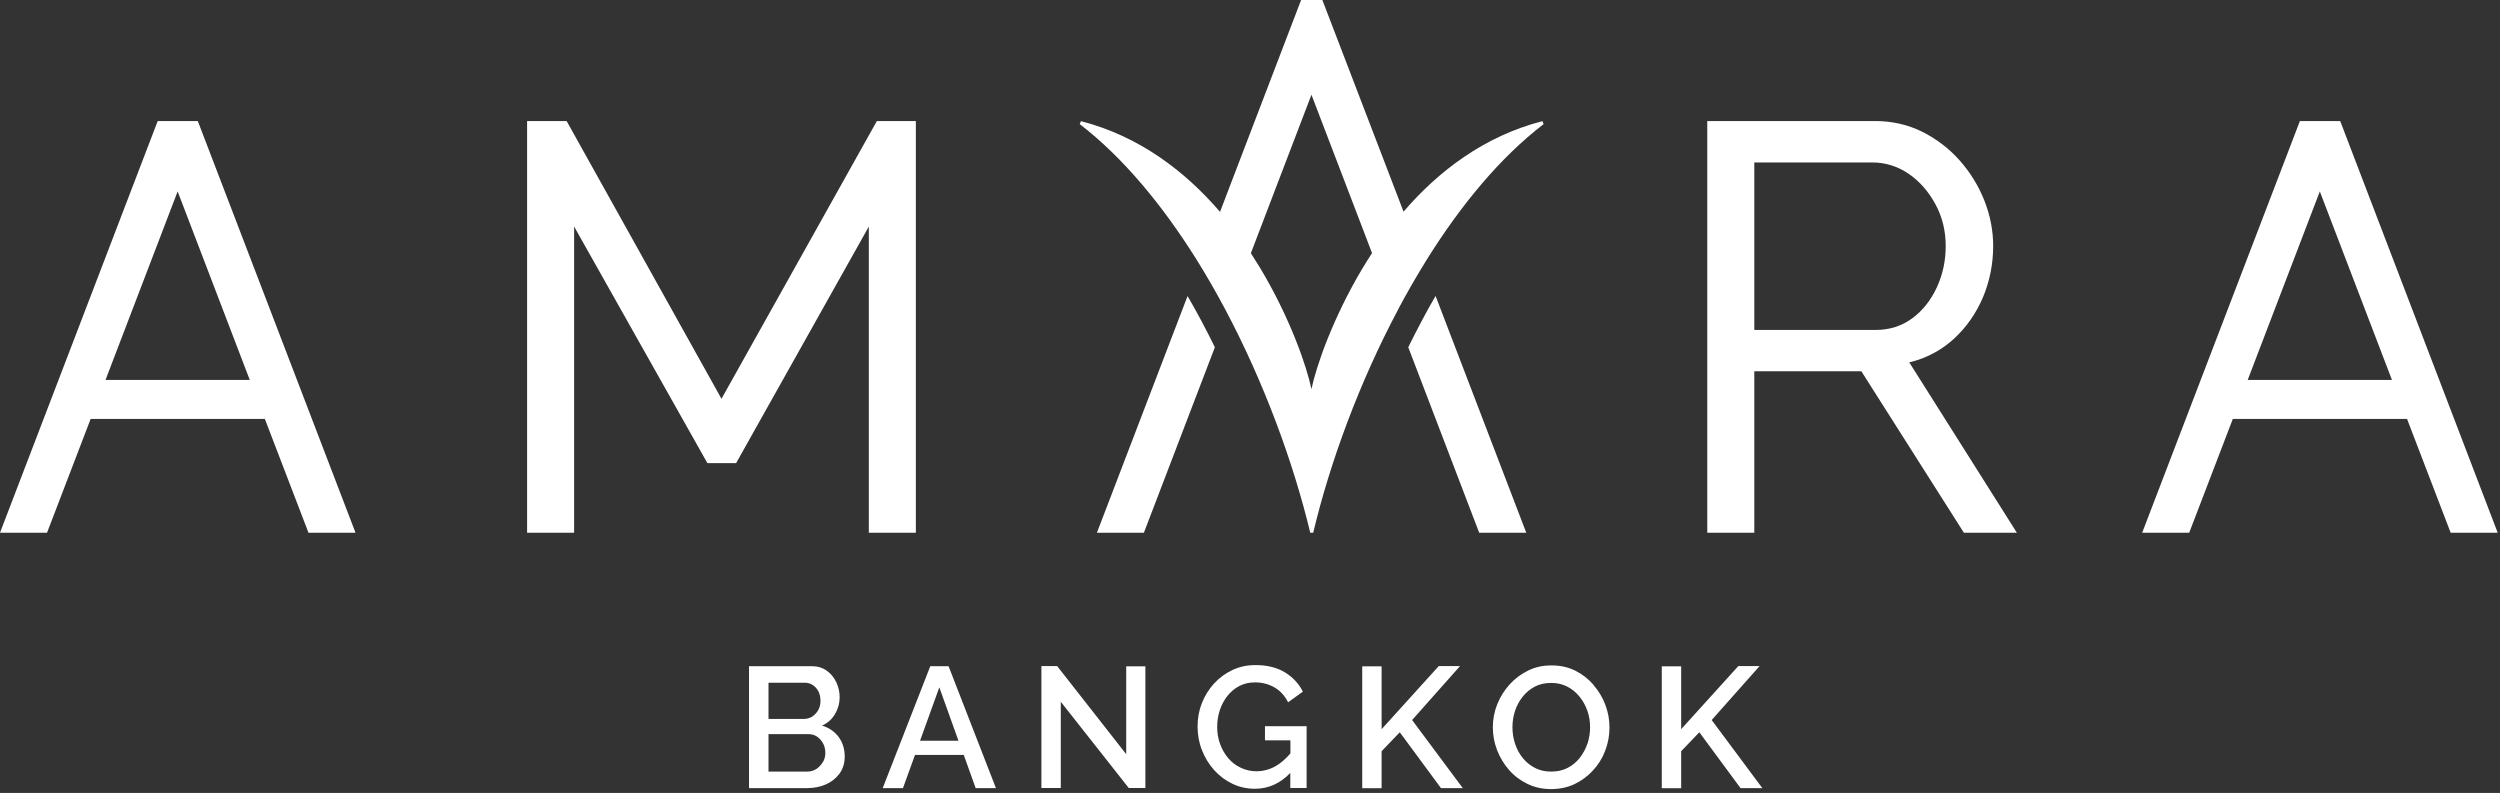
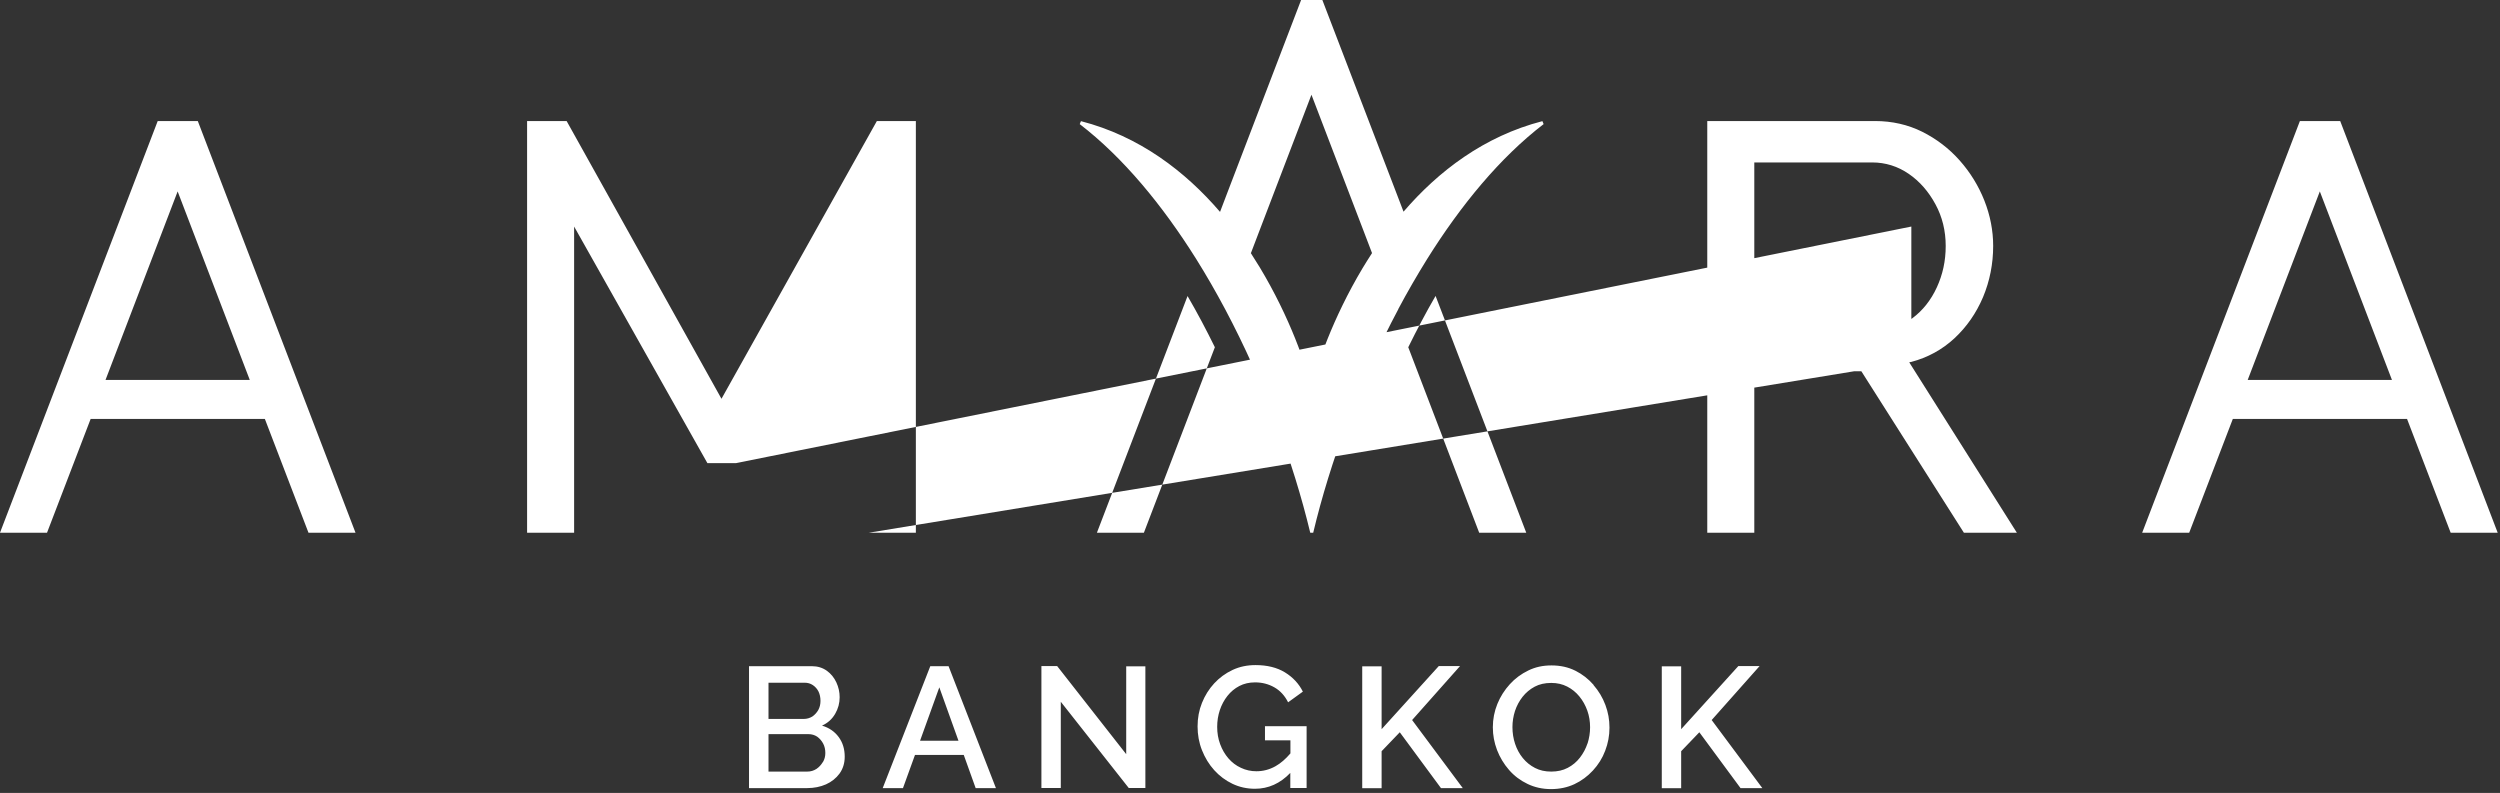
<svg xmlns="http://www.w3.org/2000/svg" width="227" height="72" viewBox="0 0 227 72" fill="none">
  <rect x="0" y="0" width="227" height="72" fill="#333333" stroke="none" />
-   <path d="M204.09 34.5L210.64 17.38L217.19 34.5H204.08H204.09ZM212.47 10.99H208.83L194.51 48.37H198.78L202.74 38.04H218.56L222.52 48.37H226.79L212.49 10.99H212.47ZM9.58 34.5L16.13 17.38L22.68 34.5H9.57H9.58ZM14.32 10.99L0 48.37H4.27L8.23 38.04H24.05L28.01 48.37H32.28L17.96 10.99H14.32ZM138.58 48.37H134.31L127.87 31.53C128.26 30.74 128.66 29.95 129.07 29.18C129.48 28.4 129.91 27.63 130.35 26.87L138.58 48.36V48.37ZM103.87 48.37H99.6L107.83 26.88C108.27 27.64 108.7 28.41 109.11 29.18C109.52 29.95 109.92 30.74 110.31 31.53L103.87 48.36V48.37ZM119.09 35.38C118.65 33.24 117.12 28.82 114.39 24.28C114.13 23.85 113.86 23.42 113.58 22.99L114.53 20.5L119.08 8.6L123.58 20.36L123.76 20.83L124.58 22.98C124.28 23.44 123.99 23.91 123.71 24.37C121.02 28.88 119.51 33.25 119.07 35.37M126.96 28.07C127.79 26.51 128.67 24.99 129.59 23.51C132.65 18.62 136.21 14.3 140.16 11.27L140.05 11C134.75 12.37 130.6 15.55 127.44 19.22L126.66 17.18L120.07 0H118.14L111.53 17.27L110.78 19.24C107.62 15.56 103.46 12.37 98.15 11L98.04 11.27C101.98 14.3 105.54 18.62 108.61 23.51C109.53 24.98 110.41 26.51 111.24 28.07C114.78 34.73 117.44 42 118.97 48.37H119.24C120.76 41.99 123.42 34.73 126.97 28.07M159.29 29.95V14.75H170C171.2 14.75 172.32 15.1 173.32 15.79C174.31 16.47 175.12 17.4 175.74 18.55C176.36 19.69 176.67 20.96 176.67 22.33C176.67 23.7 176.4 24.92 175.87 26.08C175.34 27.24 174.59 28.19 173.65 28.89C172.7 29.6 171.57 29.96 170.3 29.96H159.29V29.95ZM173.55 32.86C175.03 32.47 176.35 31.75 177.46 30.72C178.57 29.69 179.44 28.44 180.06 26.98C180.67 25.52 180.98 23.96 180.98 22.33C180.98 20.94 180.71 19.55 180.18 18.21C179.65 16.87 178.89 15.64 177.93 14.56C176.97 13.48 175.83 12.61 174.53 11.96C173.24 11.32 171.8 10.99 170.25 10.99H155.02V48.37H159.29V33.71H169.01L178.32 48.37H183.13L173.36 32.9L173.55 32.85V32.86ZM78.89 48.37V20.57L66.84 42.05H64.23L52.13 20.57V48.37H47.86V10.99H51.45L65.51 36.21L79.62 10.99H83.16V48.37H78.89ZM155.42 65.38L160.02 71.56H158.04L154.3 66.49L152.65 68.21V71.57H150.89V60.5H152.65V66.21L157.84 60.48H159.77L155.42 65.38ZM144.15 67.49C143.99 67.97 143.76 68.4 143.46 68.79C143.16 69.18 142.79 69.49 142.35 69.72C141.91 69.95 141.42 70.06 140.85 70.06C140.28 70.06 139.81 69.95 139.38 69.73C138.95 69.51 138.58 69.21 138.27 68.83C137.96 68.45 137.73 68.02 137.57 67.54C137.41 67.06 137.33 66.55 137.33 66.02C137.33 65.52 137.41 65.03 137.56 64.56C137.72 64.08 137.95 63.65 138.25 63.27C138.55 62.89 138.92 62.58 139.35 62.35C139.78 62.12 140.28 62.01 140.86 62.01C141.39 62.01 141.87 62.12 142.3 62.34C142.73 62.56 143.1 62.86 143.41 63.24C143.72 63.62 143.96 64.05 144.13 64.53C144.3 65.01 144.38 65.51 144.38 66.04C144.38 66.54 144.3 67.03 144.15 67.51M144.7 62.19C144.23 61.65 143.68 61.22 143.04 60.9C142.4 60.58 141.68 60.42 140.88 60.42C140.08 60.42 139.41 60.57 138.77 60.88C138.13 61.19 137.57 61.6 137.09 62.13C136.61 62.66 136.23 63.25 135.96 63.92C135.69 64.59 135.55 65.29 135.55 66.03C135.55 66.77 135.68 67.43 135.93 68.1C136.19 68.77 136.55 69.37 137.02 69.91C137.49 70.45 138.05 70.87 138.7 71.18C139.34 71.49 140.06 71.65 140.83 71.65C141.6 71.65 142.32 71.5 142.96 71.2C143.6 70.9 144.16 70.48 144.64 69.96C145.12 69.44 145.5 68.84 145.75 68.17C146.01 67.5 146.14 66.8 146.14 66.07C146.14 65.34 146.02 64.68 145.77 64.01C145.52 63.34 145.16 62.74 144.69 62.2M128.22 65.38L132.82 71.56H130.84L127.1 66.49L125.45 68.21V71.57H123.69V60.5H125.45V66.21L130.64 60.48H132.57L128.22 65.38ZM114.85 65.94H118.64V71.55H117.16V70.18C116.24 71.14 115.17 71.62 113.95 71.62C113.22 71.62 112.54 71.47 111.91 71.17C111.28 70.87 110.72 70.45 110.25 69.93C109.78 69.41 109.41 68.8 109.14 68.12C108.87 67.44 108.74 66.72 108.74 65.96C108.74 65.2 108.87 64.49 109.14 63.82C109.41 63.15 109.77 62.57 110.25 62.05C110.72 61.54 111.28 61.13 111.92 60.83C112.56 60.53 113.25 60.39 114 60.39C115.06 60.39 115.95 60.61 116.67 61.05C117.39 61.49 117.94 62.08 118.3 62.8L116.96 63.77C116.66 63.17 116.24 62.71 115.71 62.41C115.18 62.11 114.6 61.96 113.96 61.96C113.43 61.96 112.95 62.07 112.53 62.29C112.11 62.51 111.75 62.81 111.45 63.19C111.15 63.57 110.92 64 110.76 64.48C110.6 64.96 110.52 65.47 110.52 66C110.52 66.56 110.61 67.09 110.79 67.57C110.97 68.06 111.22 68.49 111.54 68.86C111.86 69.23 112.24 69.52 112.68 69.72C113.12 69.93 113.59 70.03 114.08 70.03C114.69 70.03 115.27 69.88 115.82 69.57C116.3 69.3 116.74 68.91 117.17 68.41V67.22H114.86V65.91L114.85 65.94ZM102.25 60.5H104V71.55H102.49L96.32 63.72V71.55H94.56V60.48H95.99L102.26 68.48V60.5H102.25ZM83.54 67.26L85.29 62.41L87.03 67.26H83.54ZM84.47 60.49L80.15 71.56H81.99L83.08 68.55H87.51L88.59 71.56H90.43L86.13 60.49H84.48H84.47ZM74.71 69.2C74.56 69.45 74.37 69.66 74.13 69.82C73.88 69.98 73.61 70.06 73.3 70.06H69.78V66.66H73.41C73.71 66.66 73.97 66.74 74.2 66.89C74.42 67.05 74.6 67.25 74.74 67.51C74.88 67.77 74.94 68.06 74.94 68.37C74.94 68.68 74.87 68.95 74.72 69.2M69.77 61.99H73.06C73.34 61.99 73.59 62.06 73.81 62.21C74.03 62.36 74.2 62.55 74.32 62.79C74.44 63.04 74.5 63.32 74.5 63.64C74.5 63.96 74.43 64.23 74.3 64.47C74.16 64.71 73.98 64.91 73.76 65.06C73.53 65.2 73.27 65.28 72.98 65.28H69.78V61.99H69.77ZM74.65 65.88C75.16 65.65 75.55 65.3 75.83 64.82C76.11 64.34 76.24 63.84 76.24 63.31C76.24 62.84 76.14 62.39 75.94 61.96C75.74 61.53 75.45 61.17 75.07 60.9C74.69 60.63 74.24 60.49 73.72 60.49H68.01V71.56H73.29C73.92 71.56 74.5 71.44 75 71.22C75.51 70.99 75.92 70.66 76.23 70.24C76.54 69.81 76.7 69.3 76.7 68.71C76.7 68.01 76.52 67.42 76.15 66.92C75.78 66.42 75.28 66.08 74.65 65.89" fill="white" />
+   <path d="M204.09 34.5L210.64 17.38L217.19 34.5H204.08H204.09ZM212.47 10.99H208.83L194.51 48.37H198.78L202.74 38.04H218.56L222.52 48.37H226.79L212.49 10.99H212.47ZM9.58 34.5L16.13 17.38L22.68 34.5H9.57H9.58ZM14.32 10.99L0 48.37H4.27L8.23 38.04H24.05L28.01 48.37H32.28L17.96 10.99H14.32ZM138.58 48.37H134.31L127.87 31.53C128.26 30.74 128.66 29.95 129.07 29.18C129.48 28.4 129.91 27.63 130.35 26.87L138.58 48.36V48.37ZM103.87 48.37H99.6L107.83 26.88C108.27 27.64 108.7 28.41 109.11 29.18C109.52 29.95 109.92 30.74 110.31 31.53L103.87 48.36V48.37ZM119.09 35.38C118.65 33.24 117.12 28.82 114.39 24.28C114.13 23.85 113.86 23.42 113.58 22.99L114.53 20.5L119.08 8.6L123.58 20.36L123.76 20.83L124.58 22.98C124.28 23.44 123.99 23.91 123.71 24.37C121.02 28.88 119.51 33.25 119.07 35.37M126.96 28.07C127.79 26.51 128.67 24.99 129.59 23.51C132.65 18.62 136.21 14.3 140.16 11.27L140.05 11C134.75 12.37 130.6 15.55 127.44 19.22L126.66 17.18L120.07 0H118.14L111.53 17.27L110.78 19.24C107.62 15.56 103.46 12.37 98.15 11L98.04 11.27C101.98 14.3 105.54 18.62 108.61 23.51C109.53 24.98 110.41 26.51 111.24 28.07C114.78 34.73 117.44 42 118.97 48.37H119.24C120.76 41.99 123.42 34.73 126.97 28.07M159.29 29.95V14.75H170C171.2 14.75 172.32 15.1 173.32 15.79C174.31 16.47 175.12 17.4 175.74 18.55C176.36 19.69 176.67 20.96 176.67 22.33C176.67 23.7 176.4 24.92 175.87 26.08C175.34 27.24 174.59 28.19 173.65 28.89C172.7 29.6 171.57 29.96 170.3 29.96H159.29V29.95ZM173.55 32.86C175.03 32.47 176.35 31.75 177.46 30.72C178.57 29.69 179.44 28.44 180.06 26.98C180.67 25.52 180.98 23.96 180.98 22.33C180.98 20.94 180.71 19.55 180.18 18.21C179.65 16.87 178.89 15.64 177.93 14.56C176.97 13.48 175.83 12.61 174.53 11.96C173.24 11.32 171.8 10.99 170.25 10.99H155.02V48.37H159.29V33.71H169.01L178.32 48.37H183.13L173.36 32.9L173.55 32.85V32.86ZV20.57L66.84 42.05H64.23L52.13 20.57V48.37H47.86V10.99H51.45L65.51 36.21L79.62 10.99H83.16V48.37H78.89ZM155.42 65.38L160.02 71.56H158.04L154.3 66.49L152.65 68.21V71.57H150.89V60.5H152.65V66.21L157.84 60.48H159.77L155.42 65.38ZM144.15 67.49C143.99 67.97 143.76 68.4 143.46 68.79C143.16 69.18 142.79 69.49 142.35 69.72C141.91 69.95 141.42 70.06 140.85 70.06C140.28 70.06 139.81 69.95 139.38 69.73C138.95 69.51 138.58 69.21 138.27 68.83C137.96 68.45 137.73 68.02 137.57 67.54C137.41 67.06 137.33 66.55 137.33 66.02C137.33 65.52 137.41 65.03 137.56 64.56C137.72 64.08 137.95 63.65 138.25 63.27C138.55 62.89 138.92 62.58 139.35 62.35C139.78 62.12 140.28 62.01 140.86 62.01C141.39 62.01 141.87 62.12 142.3 62.34C142.73 62.56 143.1 62.86 143.41 63.24C143.72 63.62 143.96 64.05 144.13 64.53C144.3 65.01 144.38 65.51 144.38 66.04C144.38 66.54 144.3 67.03 144.15 67.51M144.7 62.19C144.23 61.65 143.68 61.22 143.04 60.9C142.4 60.58 141.68 60.42 140.88 60.42C140.08 60.42 139.41 60.57 138.77 60.88C138.13 61.19 137.57 61.6 137.09 62.13C136.61 62.66 136.23 63.25 135.96 63.92C135.69 64.59 135.55 65.29 135.55 66.03C135.55 66.77 135.68 67.43 135.93 68.1C136.19 68.77 136.55 69.37 137.02 69.91C137.49 70.45 138.05 70.87 138.7 71.18C139.34 71.49 140.06 71.65 140.83 71.65C141.6 71.65 142.32 71.5 142.96 71.2C143.6 70.9 144.16 70.48 144.64 69.96C145.12 69.44 145.5 68.84 145.75 68.17C146.01 67.5 146.14 66.8 146.14 66.07C146.14 65.34 146.02 64.68 145.77 64.01C145.52 63.34 145.16 62.74 144.69 62.2M128.22 65.38L132.82 71.56H130.84L127.1 66.49L125.45 68.21V71.57H123.69V60.5H125.45V66.21L130.64 60.48H132.57L128.22 65.38ZM114.85 65.94H118.64V71.55H117.16V70.18C116.24 71.14 115.17 71.62 113.95 71.62C113.22 71.62 112.54 71.47 111.91 71.17C111.28 70.87 110.72 70.45 110.25 69.93C109.78 69.41 109.41 68.8 109.14 68.12C108.87 67.44 108.74 66.72 108.74 65.96C108.74 65.2 108.87 64.49 109.14 63.82C109.41 63.15 109.77 62.57 110.25 62.05C110.72 61.54 111.28 61.13 111.92 60.83C112.56 60.53 113.25 60.39 114 60.39C115.06 60.39 115.95 60.61 116.67 61.05C117.39 61.49 117.94 62.08 118.3 62.8L116.96 63.77C116.66 63.17 116.24 62.71 115.71 62.41C115.18 62.11 114.6 61.96 113.96 61.96C113.43 61.96 112.95 62.07 112.53 62.29C112.11 62.51 111.75 62.81 111.45 63.19C111.15 63.57 110.92 64 110.76 64.48C110.6 64.96 110.52 65.47 110.52 66C110.52 66.56 110.61 67.09 110.79 67.57C110.97 68.06 111.22 68.49 111.54 68.86C111.86 69.23 112.24 69.52 112.68 69.72C113.12 69.93 113.59 70.03 114.08 70.03C114.69 70.03 115.27 69.88 115.82 69.57C116.3 69.3 116.74 68.91 117.17 68.41V67.22H114.86V65.91L114.85 65.94ZM102.25 60.5H104V71.55H102.49L96.32 63.72V71.55H94.56V60.48H95.99L102.26 68.48V60.5H102.25ZM83.54 67.26L85.29 62.41L87.03 67.26H83.54ZM84.47 60.49L80.15 71.56H81.99L83.08 68.55H87.51L88.59 71.56H90.43L86.13 60.49H84.48H84.47ZM74.71 69.2C74.56 69.45 74.37 69.66 74.13 69.82C73.88 69.98 73.61 70.06 73.3 70.06H69.78V66.66H73.41C73.71 66.66 73.97 66.74 74.2 66.89C74.42 67.05 74.6 67.25 74.74 67.51C74.88 67.77 74.94 68.06 74.94 68.37C74.94 68.68 74.87 68.95 74.72 69.2M69.77 61.99H73.06C73.34 61.99 73.59 62.06 73.81 62.21C74.03 62.36 74.2 62.55 74.32 62.79C74.44 63.04 74.5 63.32 74.5 63.64C74.5 63.96 74.43 64.23 74.3 64.47C74.16 64.71 73.98 64.91 73.76 65.06C73.53 65.2 73.27 65.28 72.98 65.28H69.78V61.99H69.77ZM74.65 65.88C75.16 65.65 75.55 65.3 75.83 64.82C76.11 64.34 76.24 63.84 76.24 63.31C76.24 62.84 76.14 62.39 75.94 61.96C75.74 61.53 75.45 61.17 75.07 60.9C74.69 60.63 74.24 60.49 73.72 60.49H68.01V71.56H73.29C73.92 71.56 74.5 71.44 75 71.22C75.51 70.99 75.92 70.66 76.23 70.24C76.54 69.81 76.7 69.3 76.7 68.71C76.7 68.01 76.52 67.42 76.15 66.92C75.78 66.42 75.28 66.08 74.65 65.89" fill="white" />
</svg>